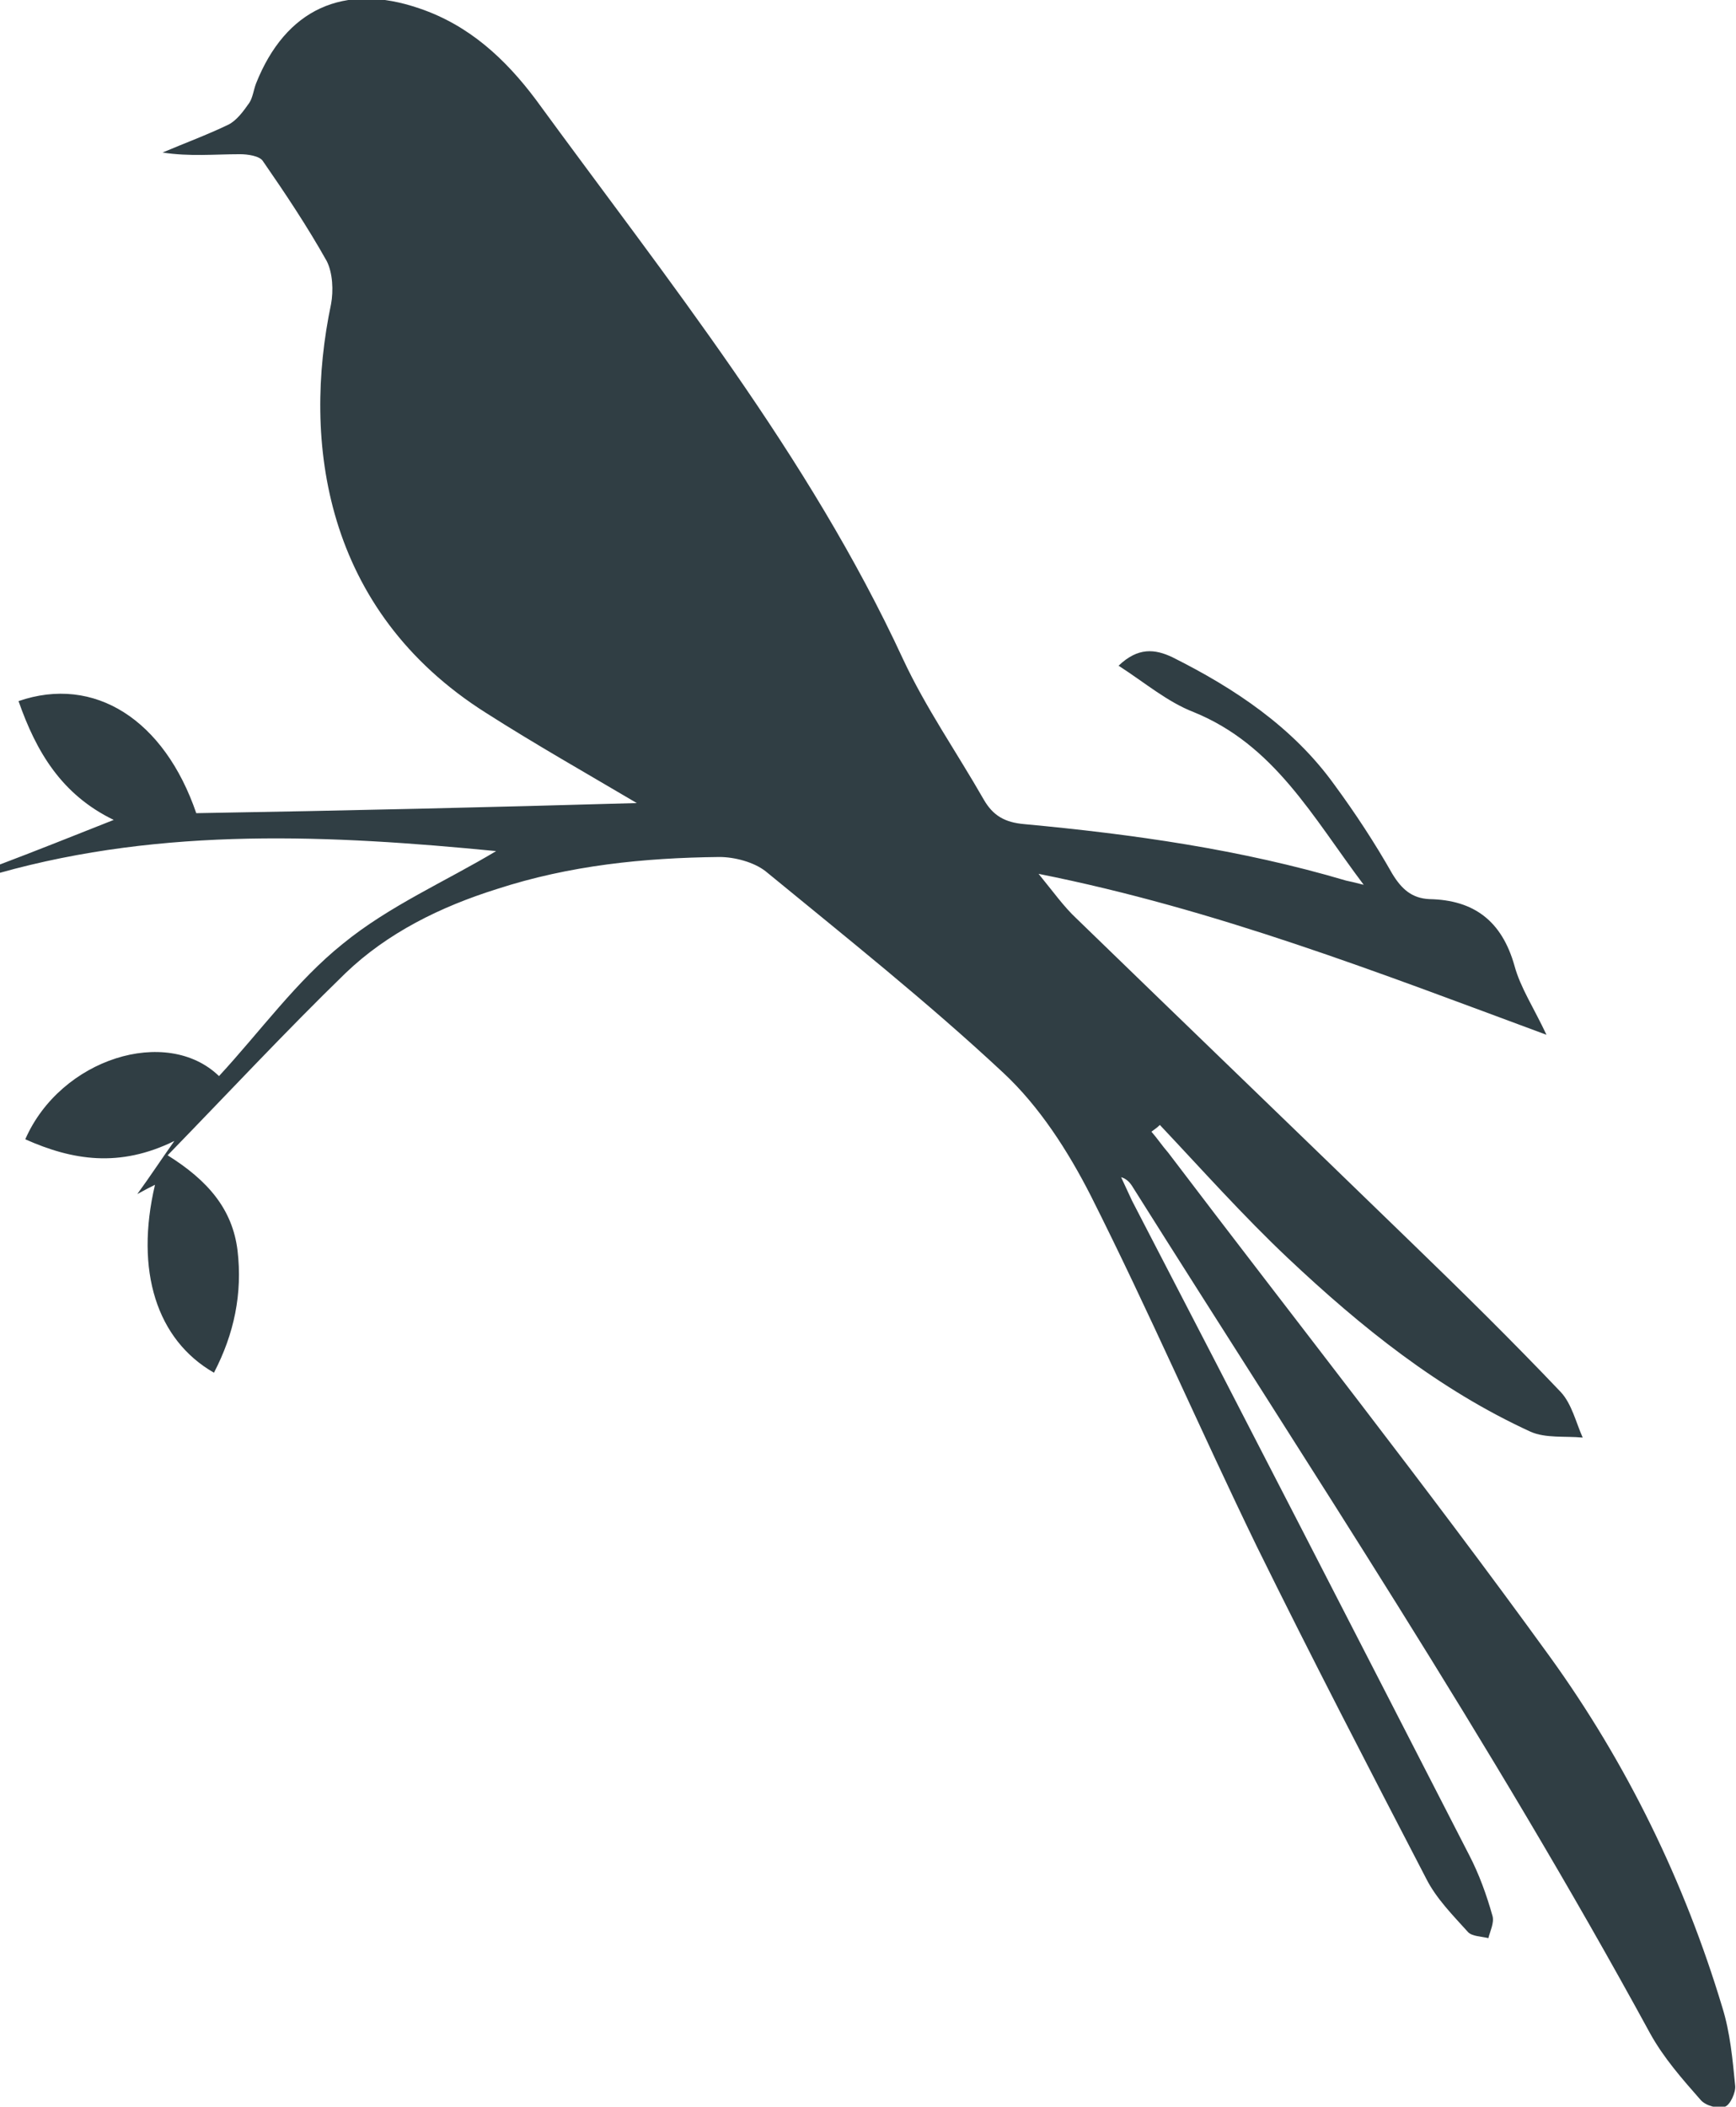
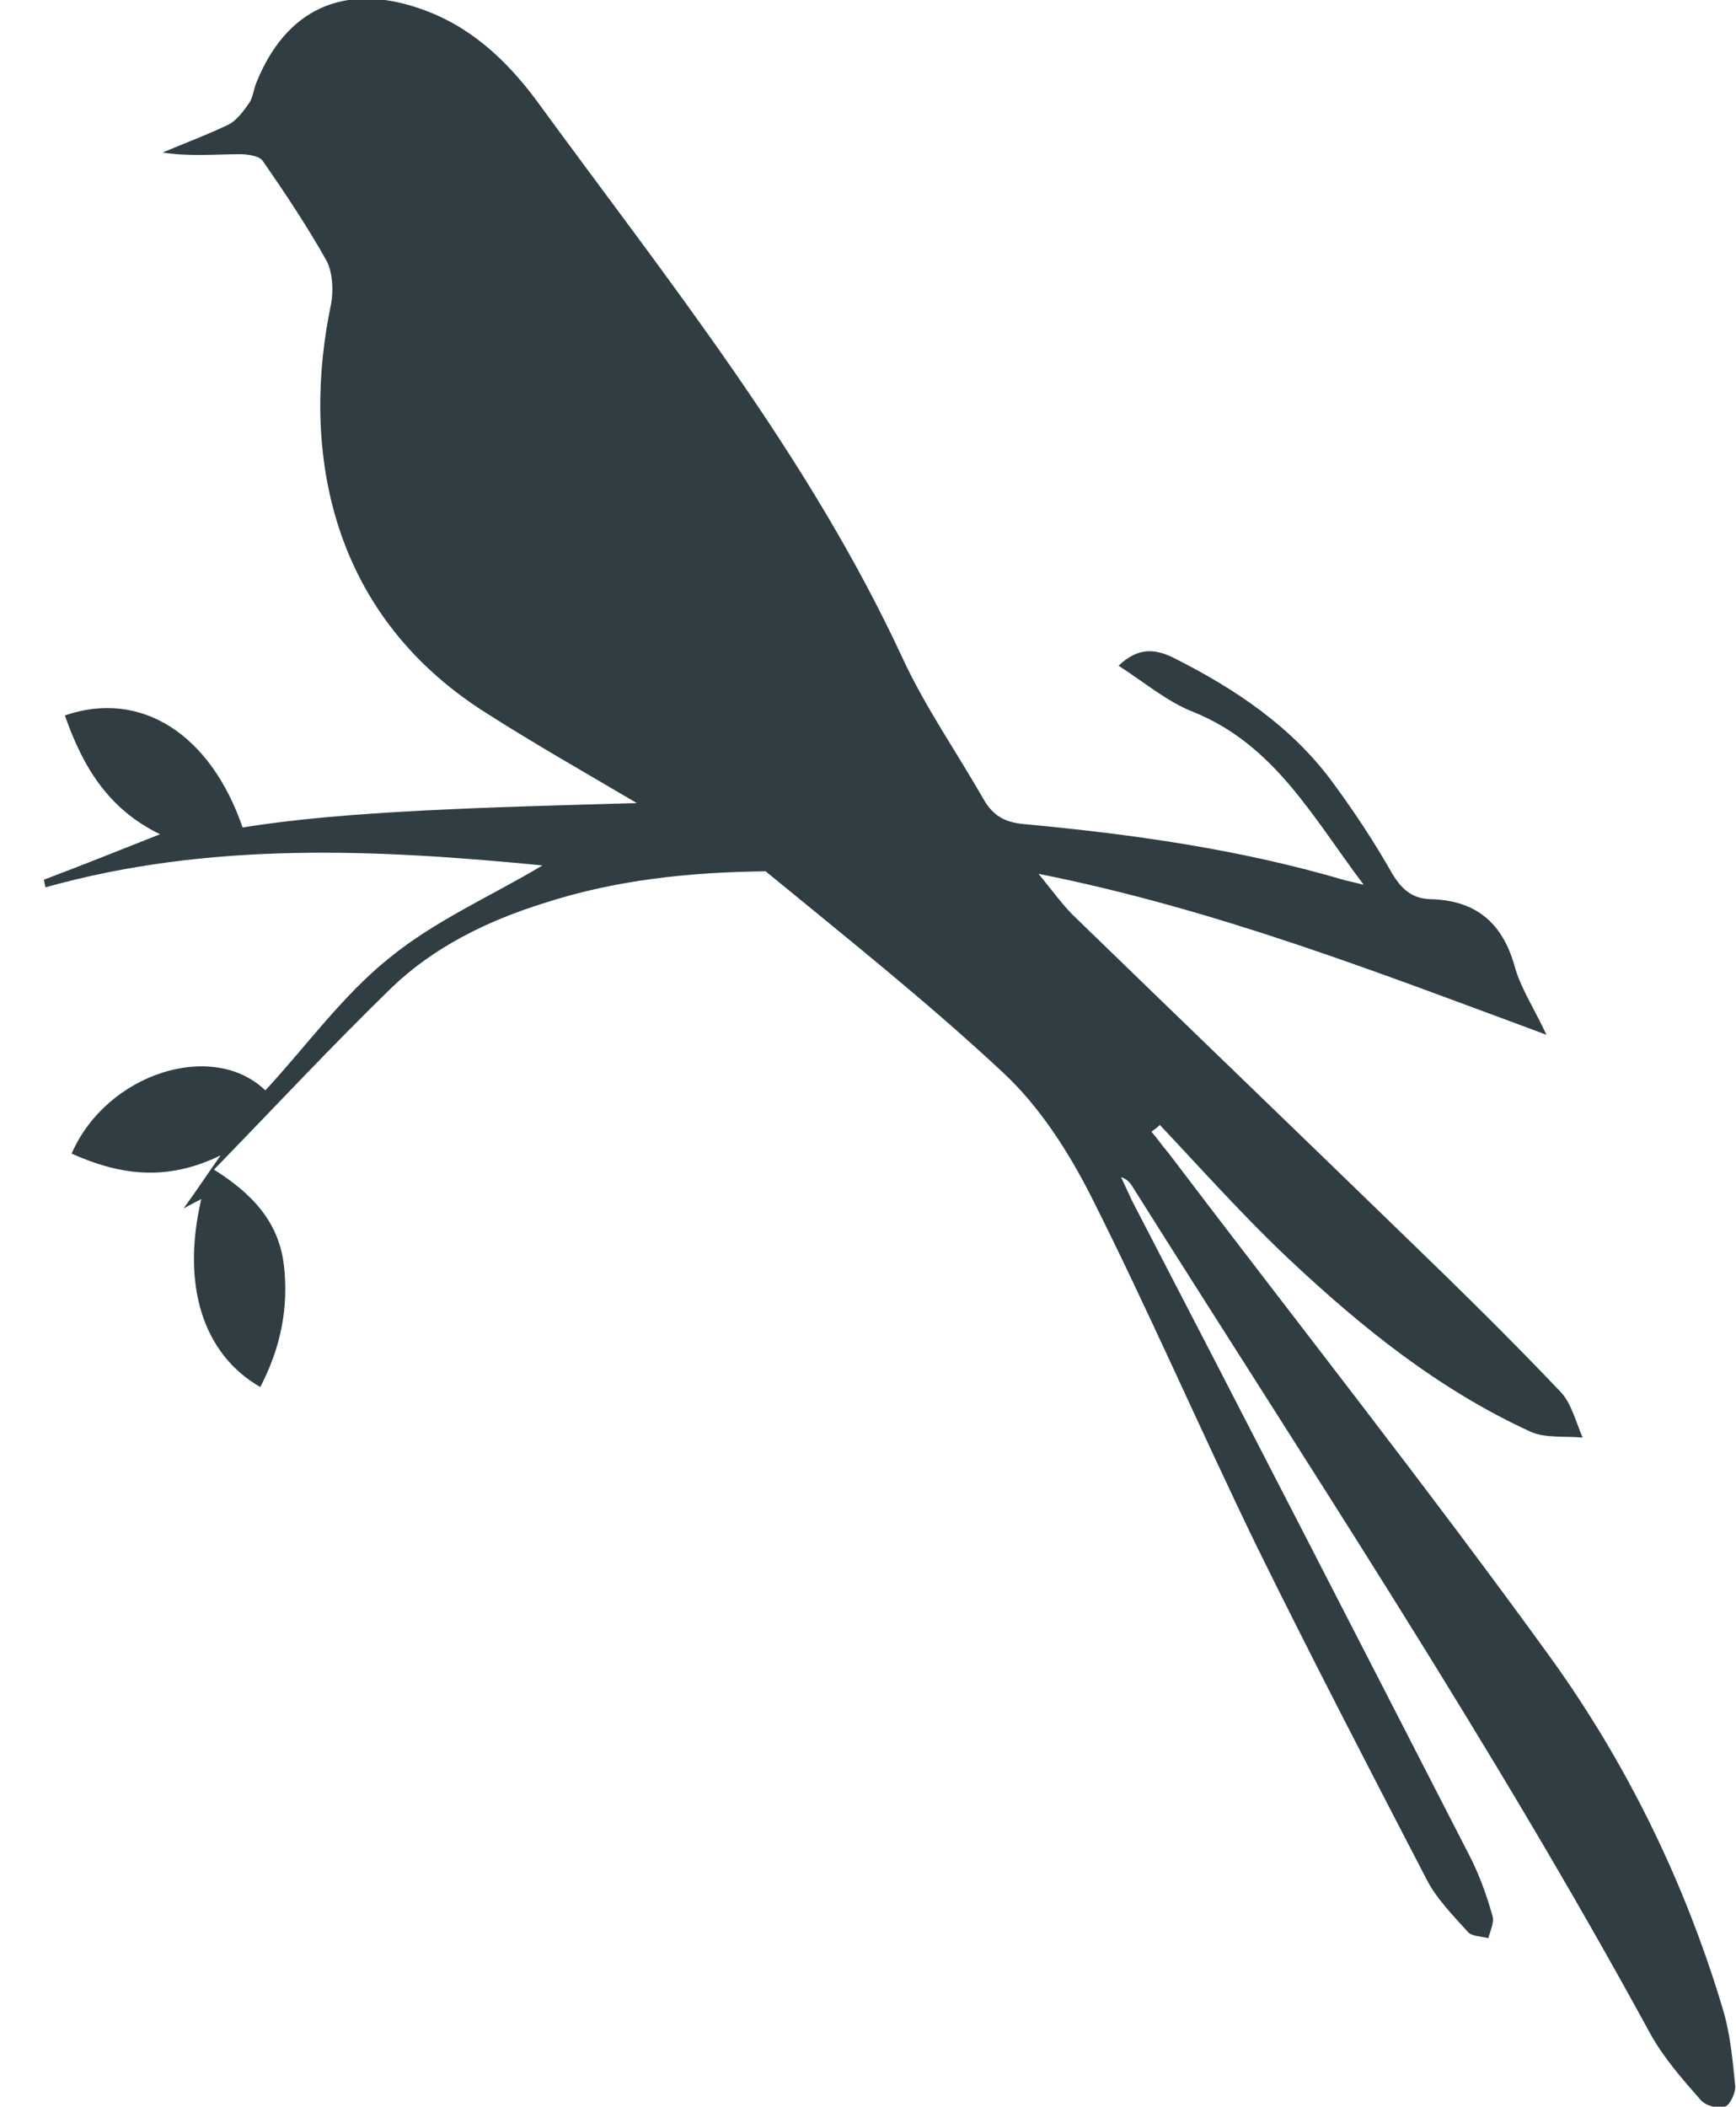
<svg xmlns="http://www.w3.org/2000/svg" version="1.1" id="Layer_1" x="0px" y="0px" width="206.1px" height="250px" viewBox="0 0 206.1 250" style="enable-background:new 0 0 206.1 250;" xml:space="preserve">
  <style type="text/css"> .st0{fill:#303E44;} </style>
  <g>
-     <path class="st0" d="M75.6,95.3c-6.1-3.6-12.1-7-17.9-10.7C38.4,72.4,35.9,52.3,39.3,36.1c0.3-1.6,0.2-3.7-0.5-5.1 c-2.3-4.1-4.9-8-7.6-11.9c-0.4-0.6-1.8-0.8-2.7-0.8c-3,0-6,0.3-9.2-0.2c2.6-1.1,5.3-2.1,7.8-3.3c1-0.5,1.8-1.6,2.5-2.6 c0.4-0.6,0.5-1.5,0.8-2.3c3.5-8.8,10.4-12,19.4-8.9c5.9,2,10.2,6,13.8,10.8C79.3,33.3,96,54,107.2,78.2c2.7,5.8,6.4,11.1,9.6,16.7 c1.1,1.9,2.5,2.7,4.8,2.9c12.9,1.2,25.7,3,38.2,6.7c0.5,0.1,0.9,0.2,2.1,0.5c-6.1-8.1-10.6-16.6-20.2-20.5 c-3.1-1.2-5.8-3.5-8.9-5.5c2.3-2.2,4.3-2,6.4-1c7.4,3.7,14.3,8.3,19.2,15.1c2.5,3.4,4.8,6.9,6.9,10.6c1.1,1.8,2.3,2.9,4.4,3 c5.3,0.1,8.6,2.6,10.1,7.9c0.7,2.6,2.3,5,3.8,8.2c-20-7.4-39.2-14.9-60.3-19.1c1.8,2.2,3,3.9,4.5,5.3 c13.2,12.8,26.4,25.5,39.6,38.3c6.1,5.9,12.1,11.8,17.9,17.9c1.3,1.4,1.8,3.6,2.6,5.4c-2.1-0.2-4.4,0.1-6.2-0.7 c-10.9-5-20.1-12.4-28.8-20.6c-5.3-5-10.2-10.5-15.2-15.8c-0.3,0.3-0.6,0.5-1,0.8c0.7,0.8,1.3,1.7,2,2.5 c15.1,19.9,30.6,39.5,45.3,59.8c9.1,12.6,16,26.7,20.5,41.7c0.9,2.9,1.2,6.1,1.5,9.2c0.1,0.8-0.6,2.3-1.2,2.5 c-0.8,0.3-2.3-0.1-2.9-0.8c-2.2-2.5-4.4-5-6-7.9c-18.8-34.5-40.5-67.2-61.4-100.4c-0.3-0.5-0.7-1-1.4-1.2c0.4,0.9,0.9,1.9,1.3,2.8 c13.4,25.8,26.7,51.7,40,77.6c1.2,2.3,2.1,4.8,2.8,7.3c0.2,0.8-0.3,1.8-0.5,2.6c-0.8-0.2-1.9-0.2-2.4-0.7c-1.8-2-3.8-4-5-6.4 c-6.8-13.1-13.6-26.2-20.1-39.4c-6.7-13.8-12.8-27.9-19.7-41.6c-2.7-5.3-6.1-10.6-10.4-14.6c-9-8.4-18.7-16.1-28.2-23.9 c-1.4-1.1-3.7-1.7-5.5-1.7c-9,0.1-17.8,1-26.4,3.8c-6.7,2.1-13,5.2-18,10c-7.1,6.9-13.9,14.2-21.1,21.6c4.8,3,7.7,6.4,8.3,11.3 c0.6,5.1-0.4,9.9-2.8,14.5c-6.8-3.9-9.4-12.1-7-22.3c-0.6,0.3-1,0.5-2.1,1.1c1.6-2.2,2.7-3.9,4.4-6.3c-6.5,3.2-12.1,2.3-17.7-0.2 c4.2-9.6,16.8-13.5,23-7.5c4.9-5.3,9.2-11.3,14.7-15.7c5.5-4.5,12.2-7.4,18.2-11c-19.5-1.9-39.4-2.9-59,2.6 c-0.1-0.3-0.1-0.6-0.2-0.9c4.5-1.7,9-3.5,13.8-5.4c-6.2-3-9.2-8.1-11.3-14.1c9-3.1,17.3,2.2,21.1,13.3C41,96.2,58.3,95.8,75.6,95.3 z" />
+     <path class="st0" d="M75.6,95.3c-6.1-3.6-12.1-7-17.9-10.7C38.4,72.4,35.9,52.3,39.3,36.1c0.3-1.6,0.2-3.7-0.5-5.1 c-2.3-4.1-4.9-8-7.6-11.9c-0.4-0.6-1.8-0.8-2.7-0.8c-3,0-6,0.3-9.2-0.2c2.6-1.1,5.3-2.1,7.8-3.3c1-0.5,1.8-1.6,2.5-2.6 c0.4-0.6,0.5-1.5,0.8-2.3c3.5-8.8,10.4-12,19.4-8.9c5.9,2,10.2,6,13.8,10.8C79.3,33.3,96,54,107.2,78.2c2.7,5.8,6.4,11.1,9.6,16.7 c1.1,1.9,2.5,2.7,4.8,2.9c12.9,1.2,25.7,3,38.2,6.7c0.5,0.1,0.9,0.2,2.1,0.5c-6.1-8.1-10.6-16.6-20.2-20.5 c-3.1-1.2-5.8-3.5-8.9-5.5c2.3-2.2,4.3-2,6.4-1c7.4,3.7,14.3,8.3,19.2,15.1c2.5,3.4,4.8,6.9,6.9,10.6c1.1,1.8,2.3,2.9,4.4,3 c5.3,0.1,8.6,2.6,10.1,7.9c0.7,2.6,2.3,5,3.8,8.2c-20-7.4-39.2-14.9-60.3-19.1c1.8,2.2,3,3.9,4.5,5.3 c13.2,12.8,26.4,25.5,39.6,38.3c6.1,5.9,12.1,11.8,17.9,17.9c1.3,1.4,1.8,3.6,2.6,5.4c-2.1-0.2-4.4,0.1-6.2-0.7 c-10.9-5-20.1-12.4-28.8-20.6c-5.3-5-10.2-10.5-15.2-15.8c-0.3,0.3-0.6,0.5-1,0.8c0.7,0.8,1.3,1.7,2,2.5 c15.1,19.9,30.6,39.5,45.3,59.8c9.1,12.6,16,26.7,20.5,41.7c0.9,2.9,1.2,6.1,1.5,9.2c0.1,0.8-0.6,2.3-1.2,2.5 c-0.8,0.3-2.3-0.1-2.9-0.8c-2.2-2.5-4.4-5-6-7.9c-18.8-34.5-40.5-67.2-61.4-100.4c-0.3-0.5-0.7-1-1.4-1.2c0.4,0.9,0.9,1.9,1.3,2.8 c13.4,25.8,26.7,51.7,40,77.6c1.2,2.3,2.1,4.8,2.8,7.3c0.2,0.8-0.3,1.8-0.5,2.6c-0.8-0.2-1.9-0.2-2.4-0.7c-1.8-2-3.8-4-5-6.4 c-6.8-13.1-13.6-26.2-20.1-39.4c-6.7-13.8-12.8-27.9-19.7-41.6c-2.7-5.3-6.1-10.6-10.4-14.6c-9-8.4-18.7-16.1-28.2-23.9 c-9,0.1-17.8,1-26.4,3.8c-6.7,2.1-13,5.2-18,10c-7.1,6.9-13.9,14.2-21.1,21.6c4.8,3,7.7,6.4,8.3,11.3 c0.6,5.1-0.4,9.9-2.8,14.5c-6.8-3.9-9.4-12.1-7-22.3c-0.6,0.3-1,0.5-2.1,1.1c1.6-2.2,2.7-3.9,4.4-6.3c-6.5,3.2-12.1,2.3-17.7-0.2 c4.2-9.6,16.8-13.5,23-7.5c4.9-5.3,9.2-11.3,14.7-15.7c5.5-4.5,12.2-7.4,18.2-11c-19.5-1.9-39.4-2.9-59,2.6 c-0.1-0.3-0.1-0.6-0.2-0.9c4.5-1.7,9-3.5,13.8-5.4c-6.2-3-9.2-8.1-11.3-14.1c9-3.1,17.3,2.2,21.1,13.3C41,96.2,58.3,95.8,75.6,95.3 z" />
  </g>
</svg>